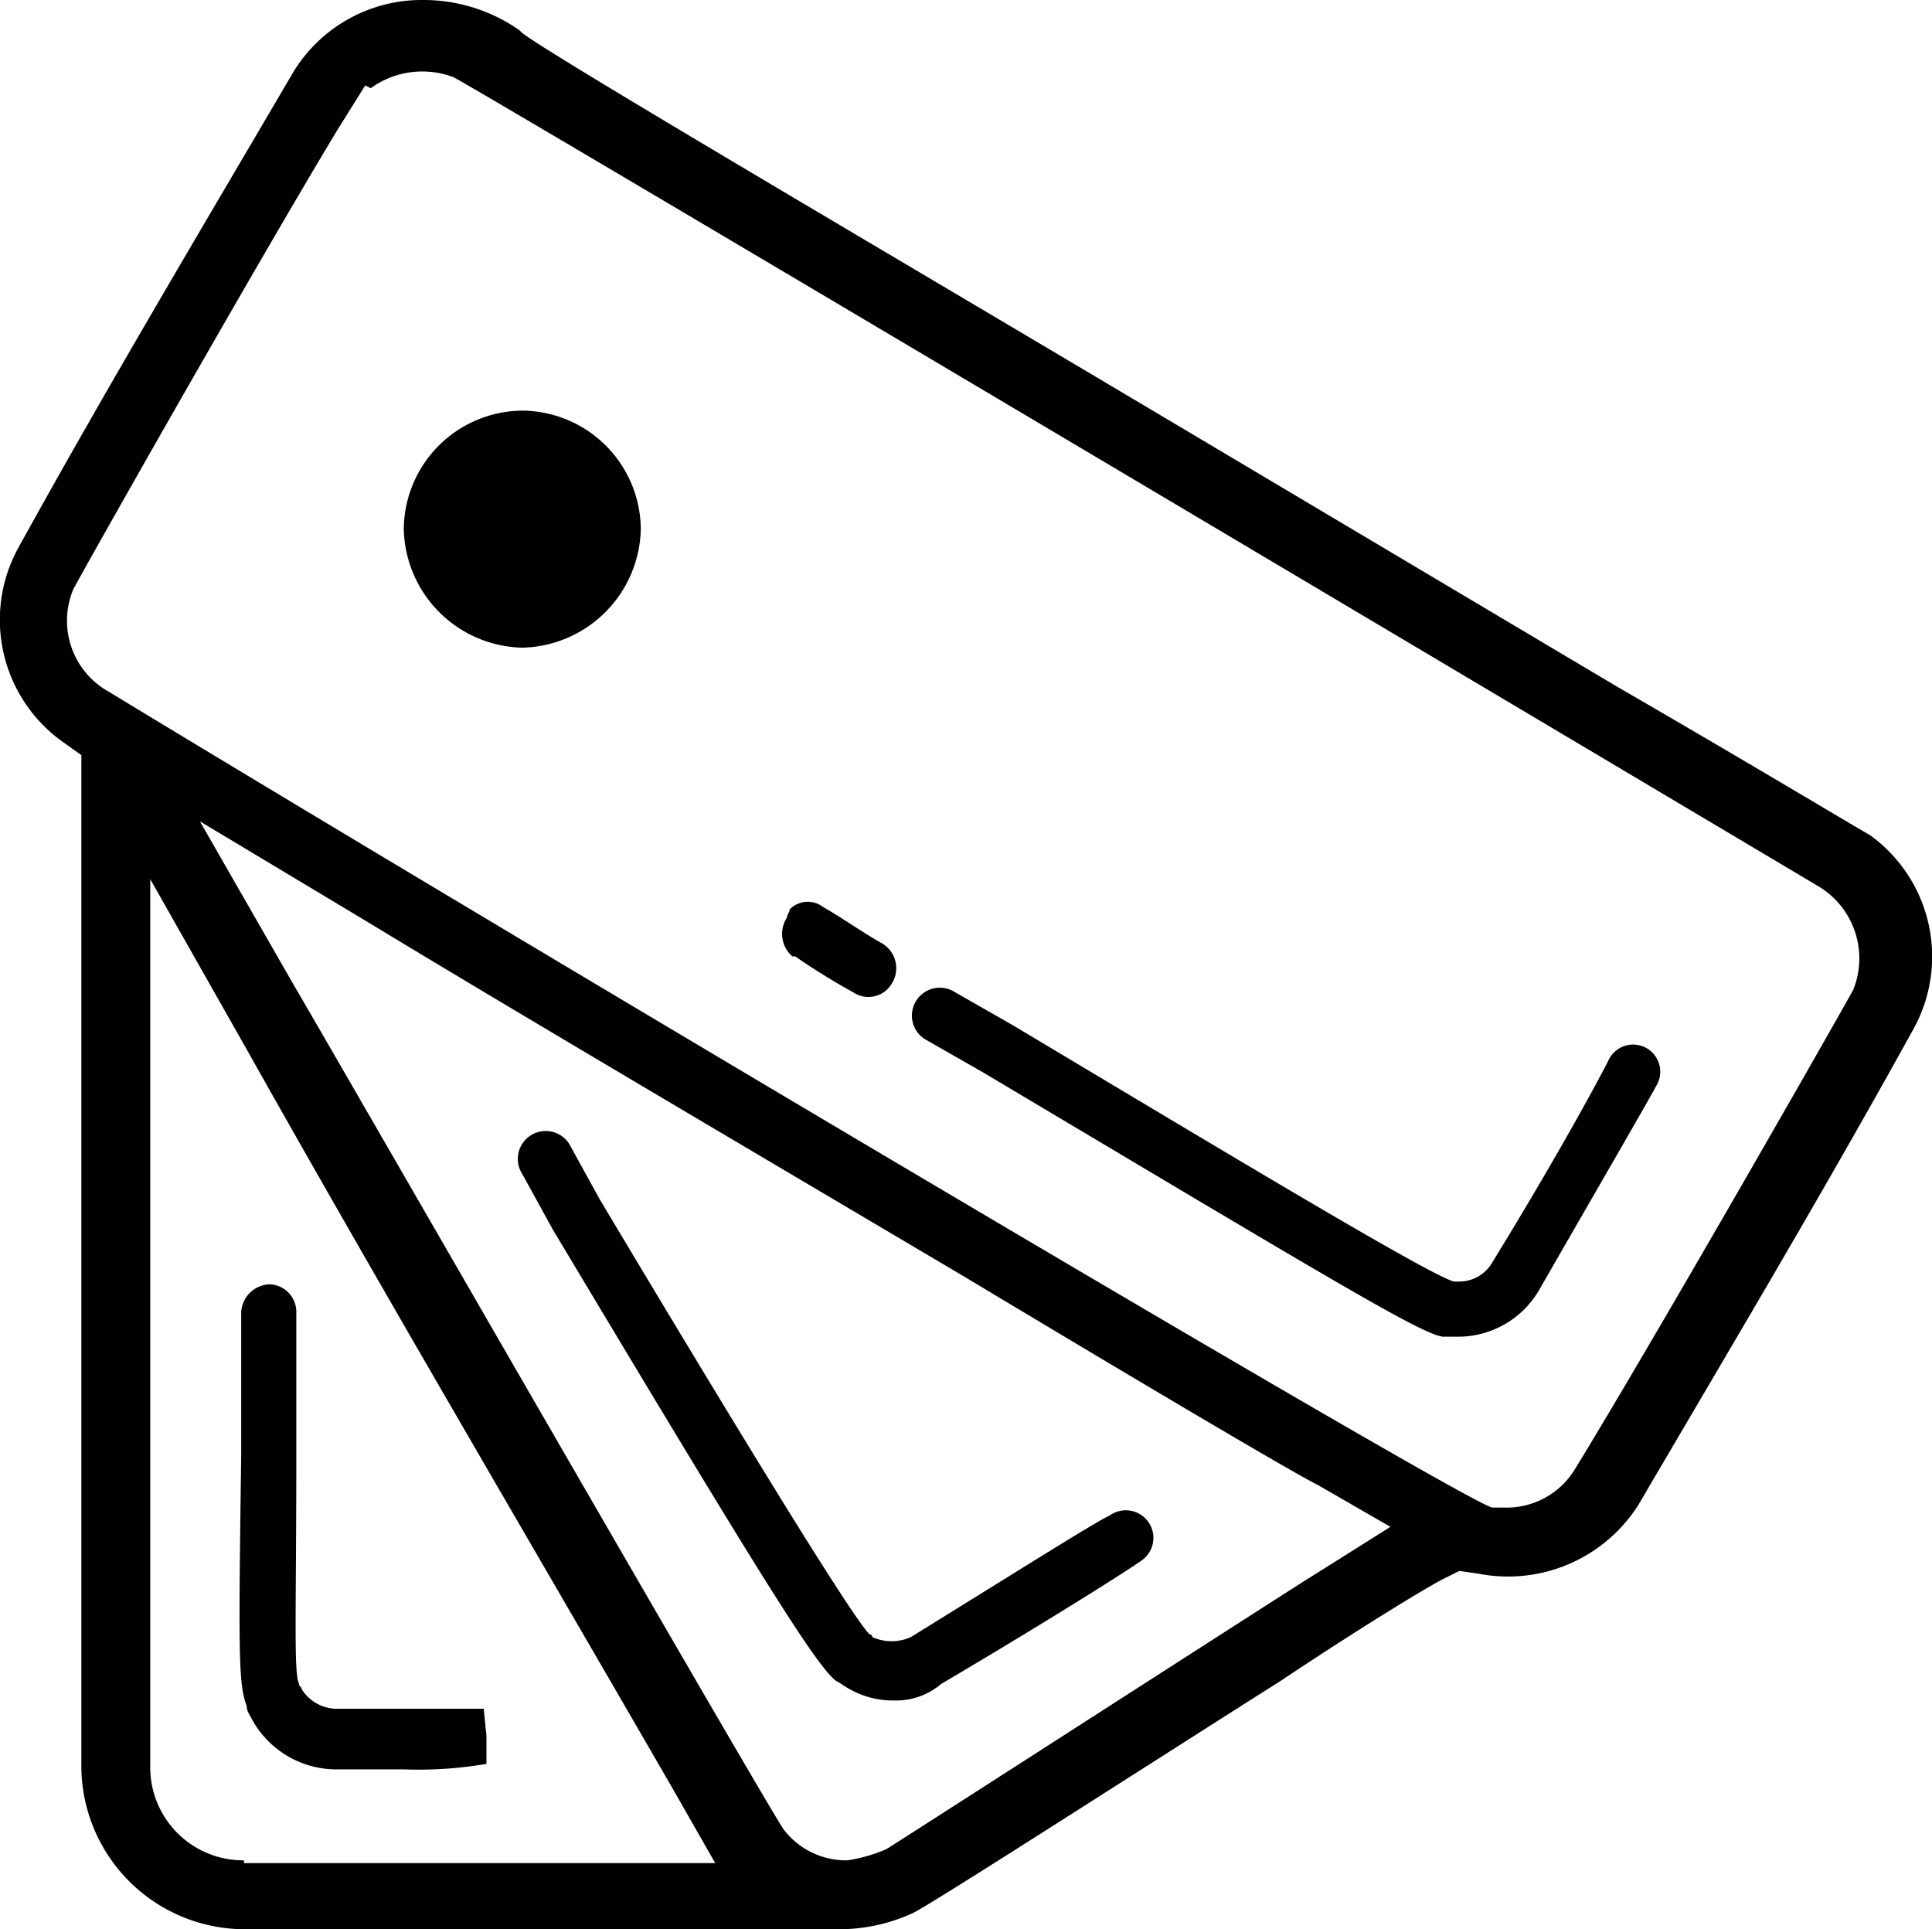
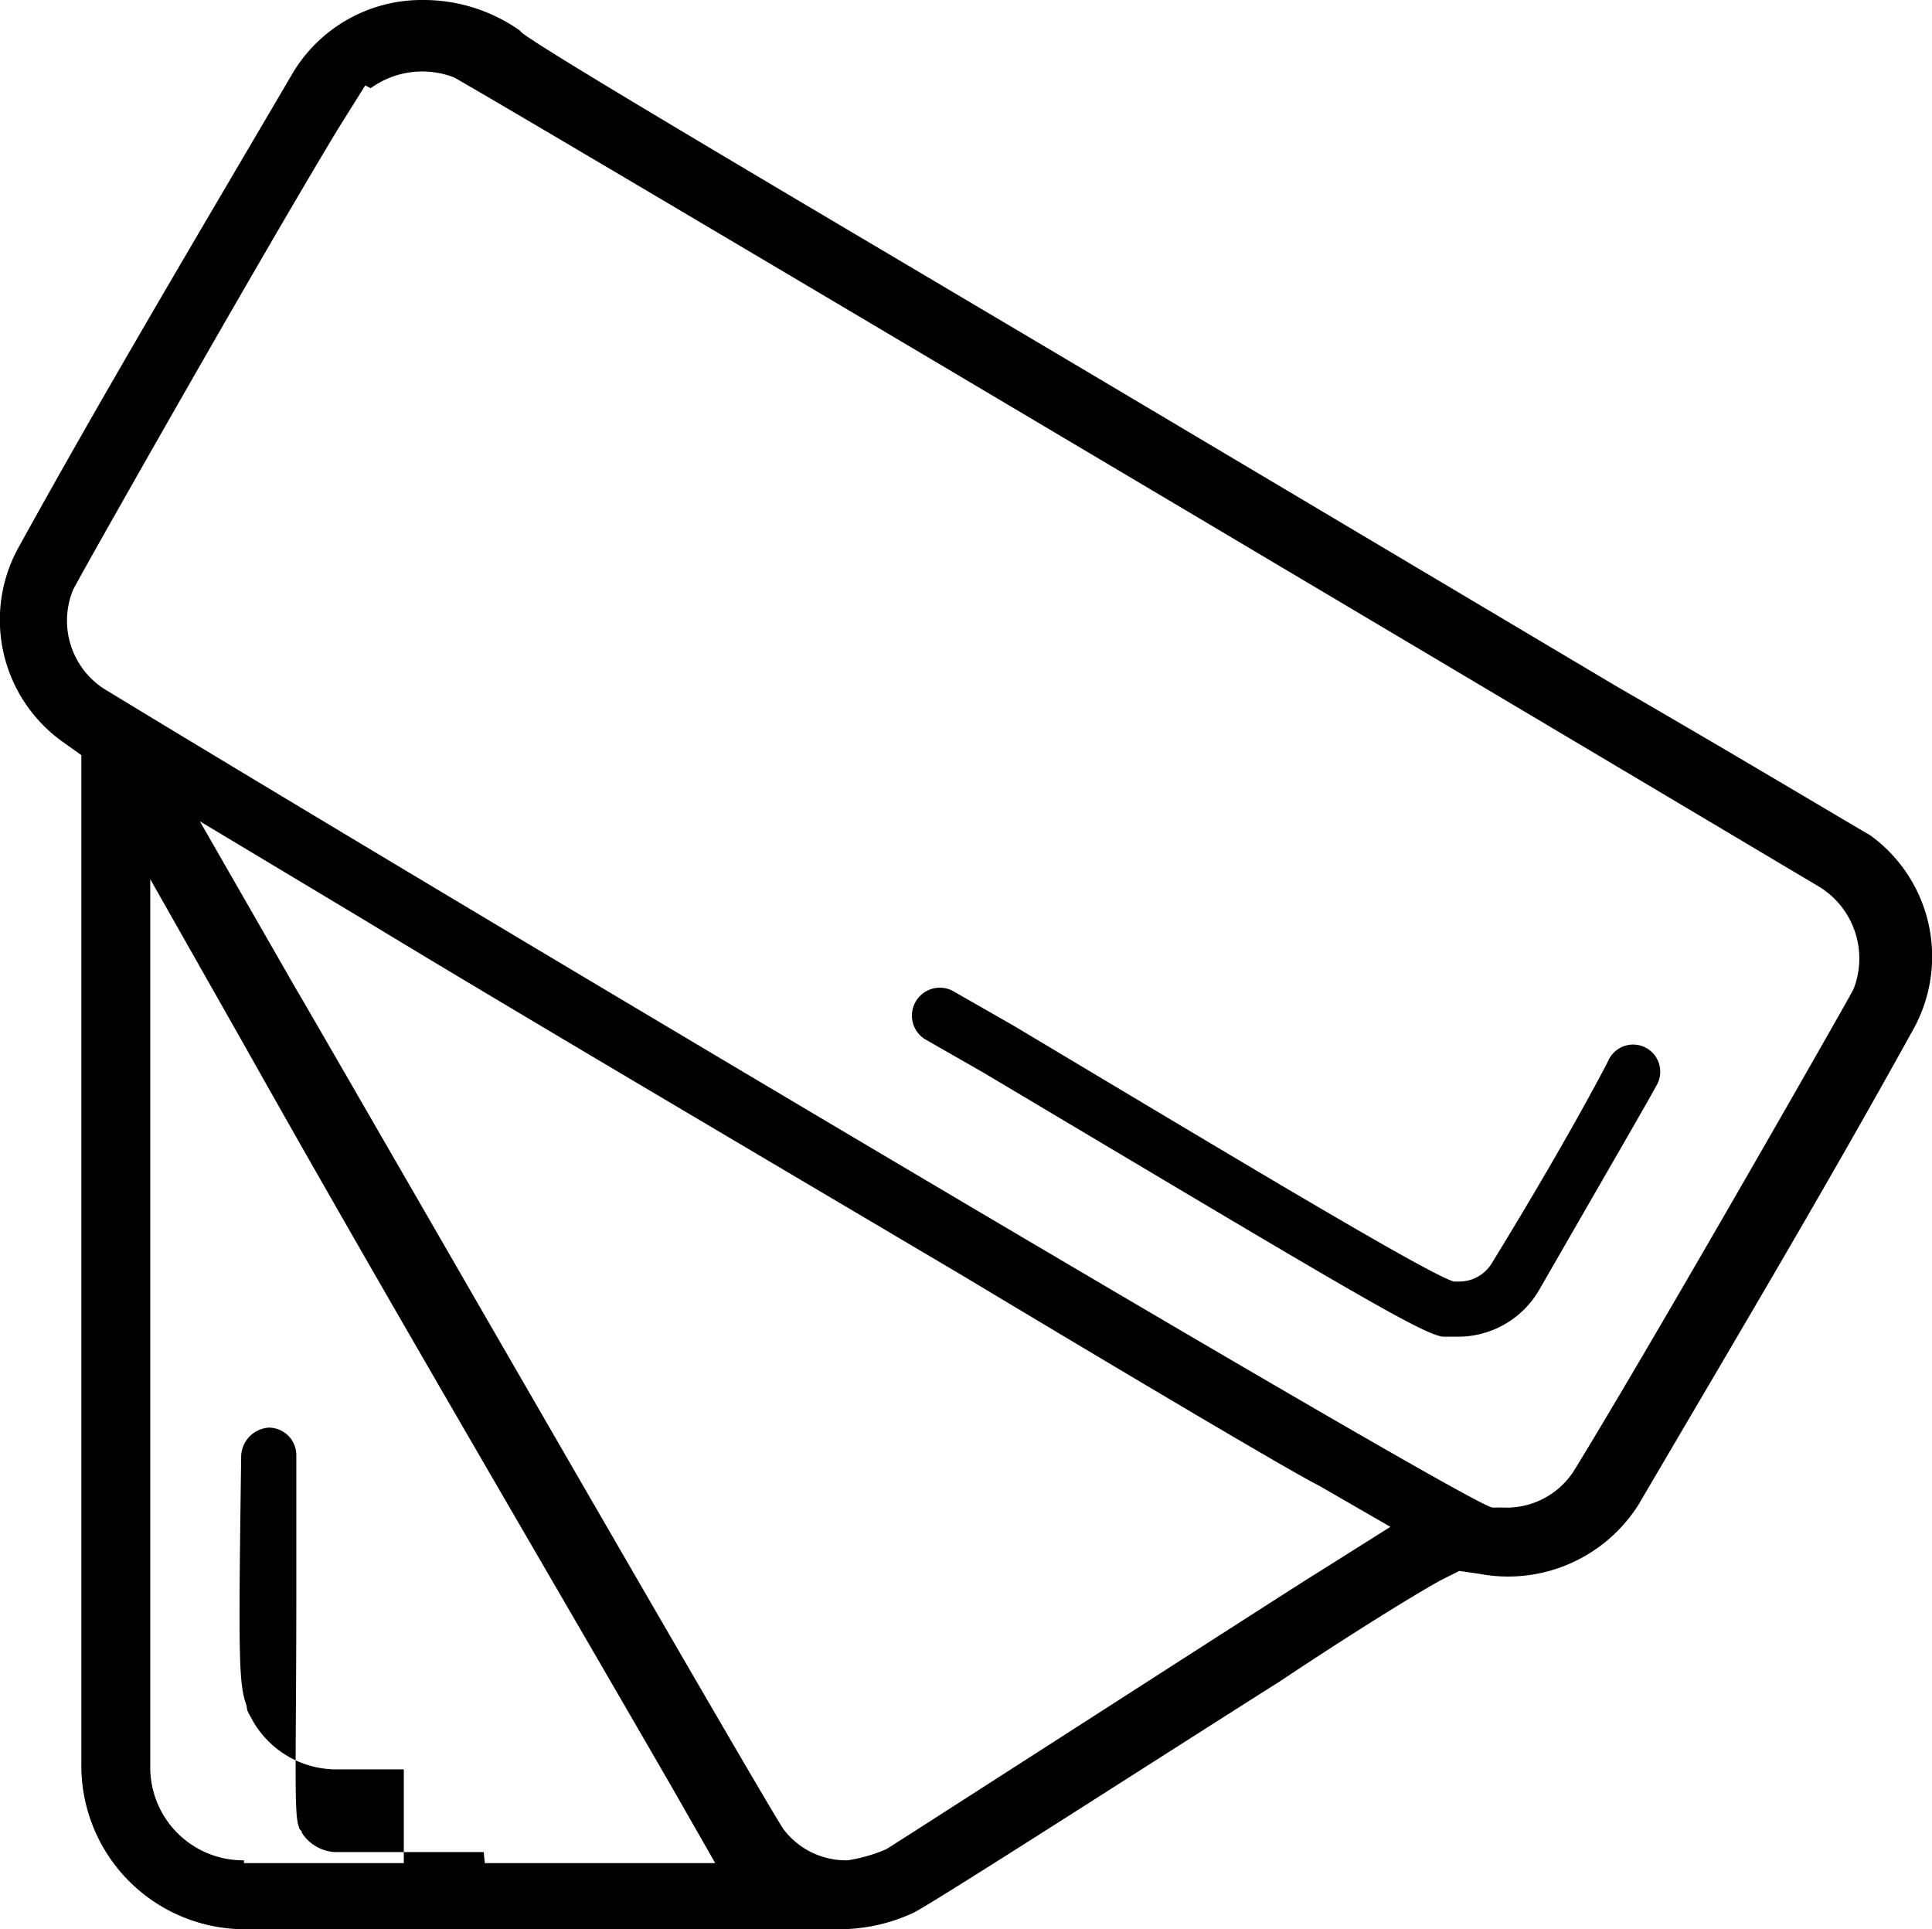
<svg xmlns="http://www.w3.org/2000/svg" id="Group_227" data-name="Group 227" width="70.104" height="70" viewBox="0 0 70.104 70">
  <defs>
    <clipPath id="clip-path">
      <rect id="Rectangle_216" data-name="Rectangle 216" width="70.104" height="70" fill="none" />
    </clipPath>
  </defs>
  <g id="Group_226" data-name="Group 226" clip-path="url(#clip-path)">
-     <path id="Path_462" data-name="Path 462" d="M18.952,14.9a4.332,4.332,0,0,0-4.3,4.3,4.4,4.4,0,0,0,4.3,4.3,4.4,4.4,0,0,0,4.3-4.3,4.332,4.332,0,0,0-4.3-4.3" />
    <path id="Path_463" data-name="Path 463" d="M8.852,70h21.5a6.388,6.388,0,0,0,2.8-.6c.8-.4,9.5-6,13.3-8.4,3.3-2.2,5.5-3.5,5.9-3.7l.6-.3.7.1a5.6,5.6,0,0,0,5.8-2.5c3.4-5.8,6.8-11.5,10-17.3a5.434,5.434,0,0,0-1.6-7c-.2-.1-4.7-2.8-9.2-5.4l-18-10.7c-10.1-6-20.5-12.1-21.7-13l-.1-.1a6.062,6.062,0,0,0-3.5-1.1,5.456,5.456,0,0,0-4.7,2.6c-3.4,5.8-6.8,11.5-10,17.3a5.434,5.434,0,0,0,1.6,7l.7.5V64a5.933,5.933,0,0,0,5.9,6m0-2.5h0a3.372,3.372,0,0,1-3.4-3.4V31.9l3.4,6c5,8.9,10.3,17.9,15.5,26.9l1.6,2.8H8.852Zm38.9-10.4c-.2.1-15.1,9.7-15.6,10a5.732,5.732,0,0,1-1.4.4,2.845,2.845,0,0,1-2.3-1.1c-.3-.3-17.5-30.2-17.7-30.5l-3.5-6.1,6,3.6c5.1,3.1,14.1,8.4,21.7,12.9,6.5,3.9,11.9,7.1,12.9,7.6l2.6,1.5ZM2.652,21.4l.2.1-.2-.1c.3-.6,6.7-11.9,9.6-16.7l.5-.8.5-.8.2.1a3.19,3.19,0,0,1,3-.4c.5.2,49.1,29.1,49.6,29.4a3.052,3.052,0,0,1,1.2,3.7c-.2.4-7.1,12.5-10.1,17.4a2.9,2.9,0,0,1-2.6,1.4h-.4c-.9-.1-38.7-22.6-50.2-29.6a2.947,2.947,0,0,1-1.3-3.7" />
    <path id="Path_464" data-name="Path 464" d="M52.852,48.5h-.5c-.8-.1-4.1-2.1-16.7-9.6l-2.1-1.2a1.012,1.012,0,0,1,1.1-1.7l2.1,1.2c7.7,4.6,15,9,16,9.3h.2a1.387,1.387,0,0,0,1.2-.7c2.7-4.4,4.1-7.1,4.2-7.3a.985.985,0,1,1,1.8.8c-.2.4-2,3.5-4.3,7.5a3.4,3.4,0,0,1-3,1.7" />
-     <path id="Path_465" data-name="Path 465" d="M32.452,61.7a3.167,3.167,0,0,1-1.6-.4c-.2-.1-.3-.2-.5-.3-.7-.5-2.7-3.7-10.3-16.4l-1.1-2a1.012,1.012,0,0,1,1.7-1.1l1.1,2c4.6,7.7,9.1,15.1,9.8,15.8a.1.1,0,0,1,.1.1,1.708,1.708,0,0,0,1.4,0c4.2-2.6,6.9-4.3,7.2-4.4a1,1,0,1,1,1.2,1.6c-.4.3-3.4,2.2-7.3,4.5a2.523,2.523,0,0,1-1.7.6" />
-     <path id="Path_466" data-name="Path 466" d="M14.652,64.2h-2.5a3.493,3.493,0,0,1-3-1.8c-.1-.2-.2-.3-.2-.5-.3-.8-.3-1.8-.2-9.1V47.6a1.075,1.075,0,0,1,1-1,1,1,0,0,1,1,1v5.2c0,5.8-.1,7.9.1,8.3,0,.1.1.1.1.2a1.525,1.525,0,0,0,1.2.7h5.4l.1,1v1a14.468,14.468,0,0,1-3,.2" />
-     <path id="Path_467" data-name="Path 467" d="M28.552,33.3a1.075,1.075,0,0,0,.2,1.4h.1a23.925,23.925,0,0,0,2.1,1.3.984.984,0,0,0,1.4-.3,1.045,1.045,0,0,0-.4-1.5c-.7-.4-1.4-.9-2.1-1.3a.91.91,0,0,0-1.2.1c0,.1-.1.2-.1.3" />
+     <path id="Path_466" data-name="Path 466" d="M14.652,64.2h-2.5a3.493,3.493,0,0,1-3-1.8c-.1-.2-.2-.3-.2-.5-.3-.8-.3-1.8-.2-9.1a1.075,1.075,0,0,1,1-1,1,1,0,0,1,1,1v5.2c0,5.8-.1,7.9.1,8.3,0,.1.1.1.1.2a1.525,1.525,0,0,0,1.2.7h5.4l.1,1v1a14.468,14.468,0,0,1-3,.2" />
  </g>
</svg>